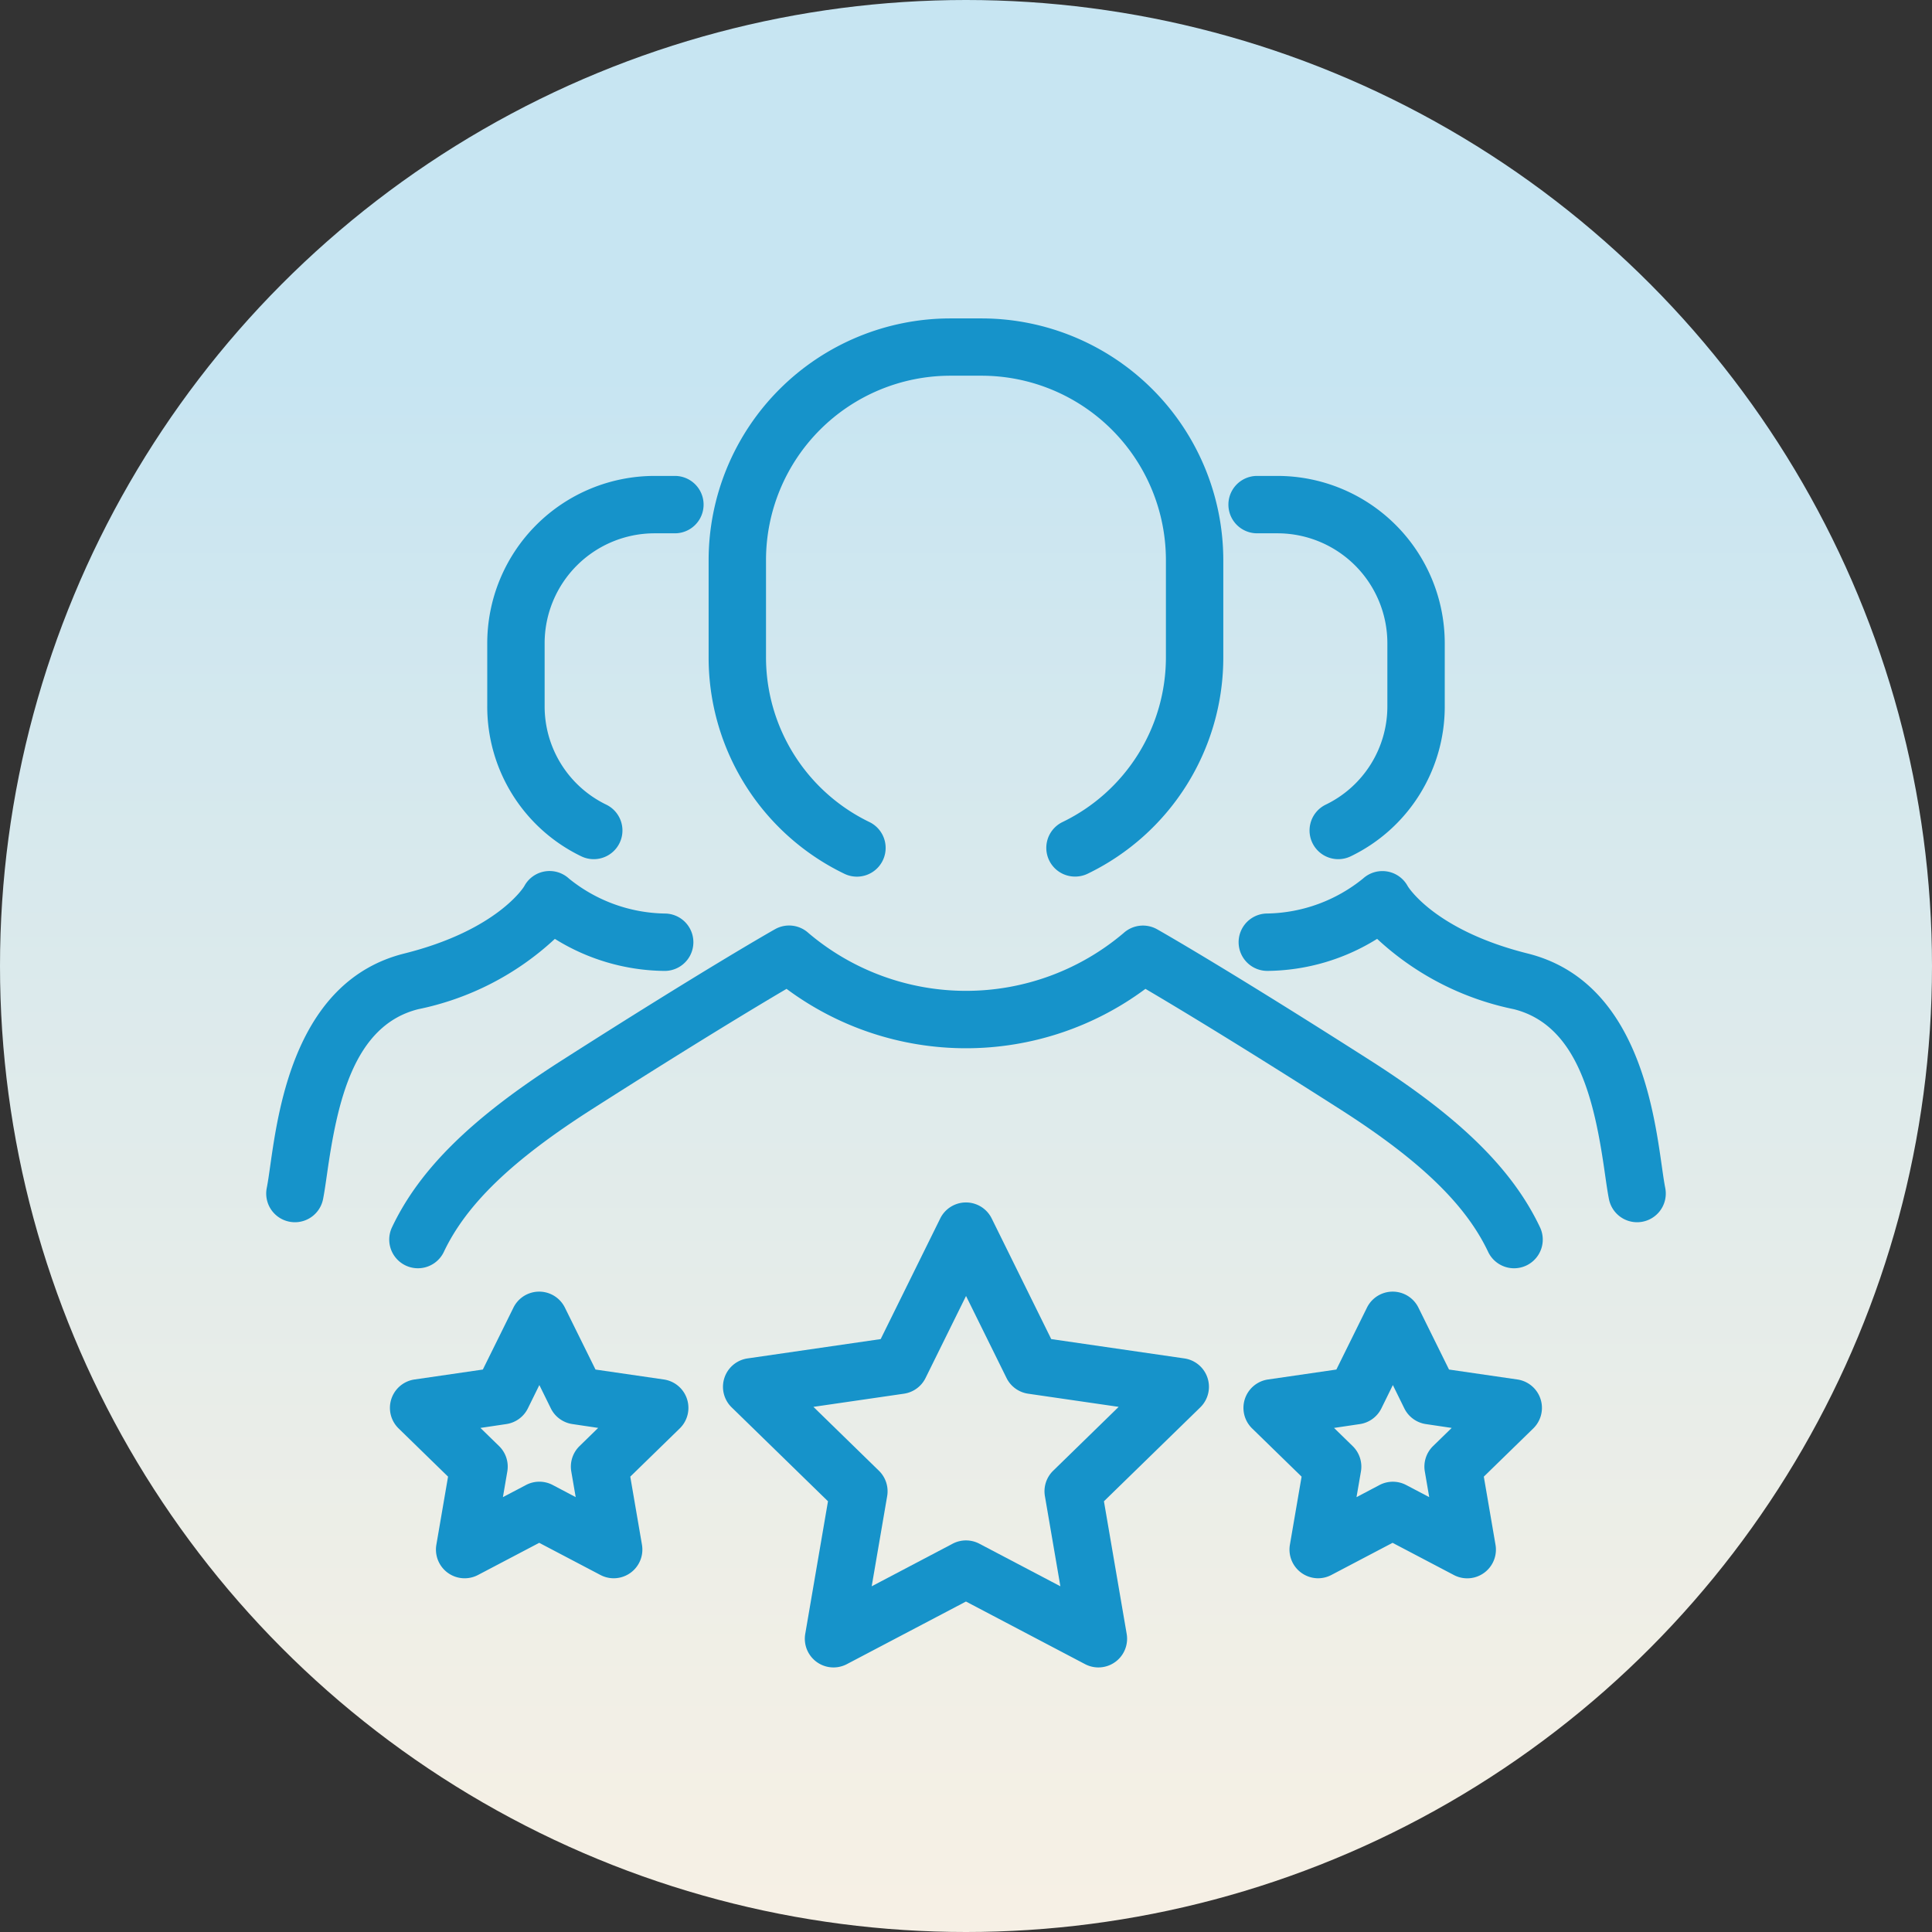
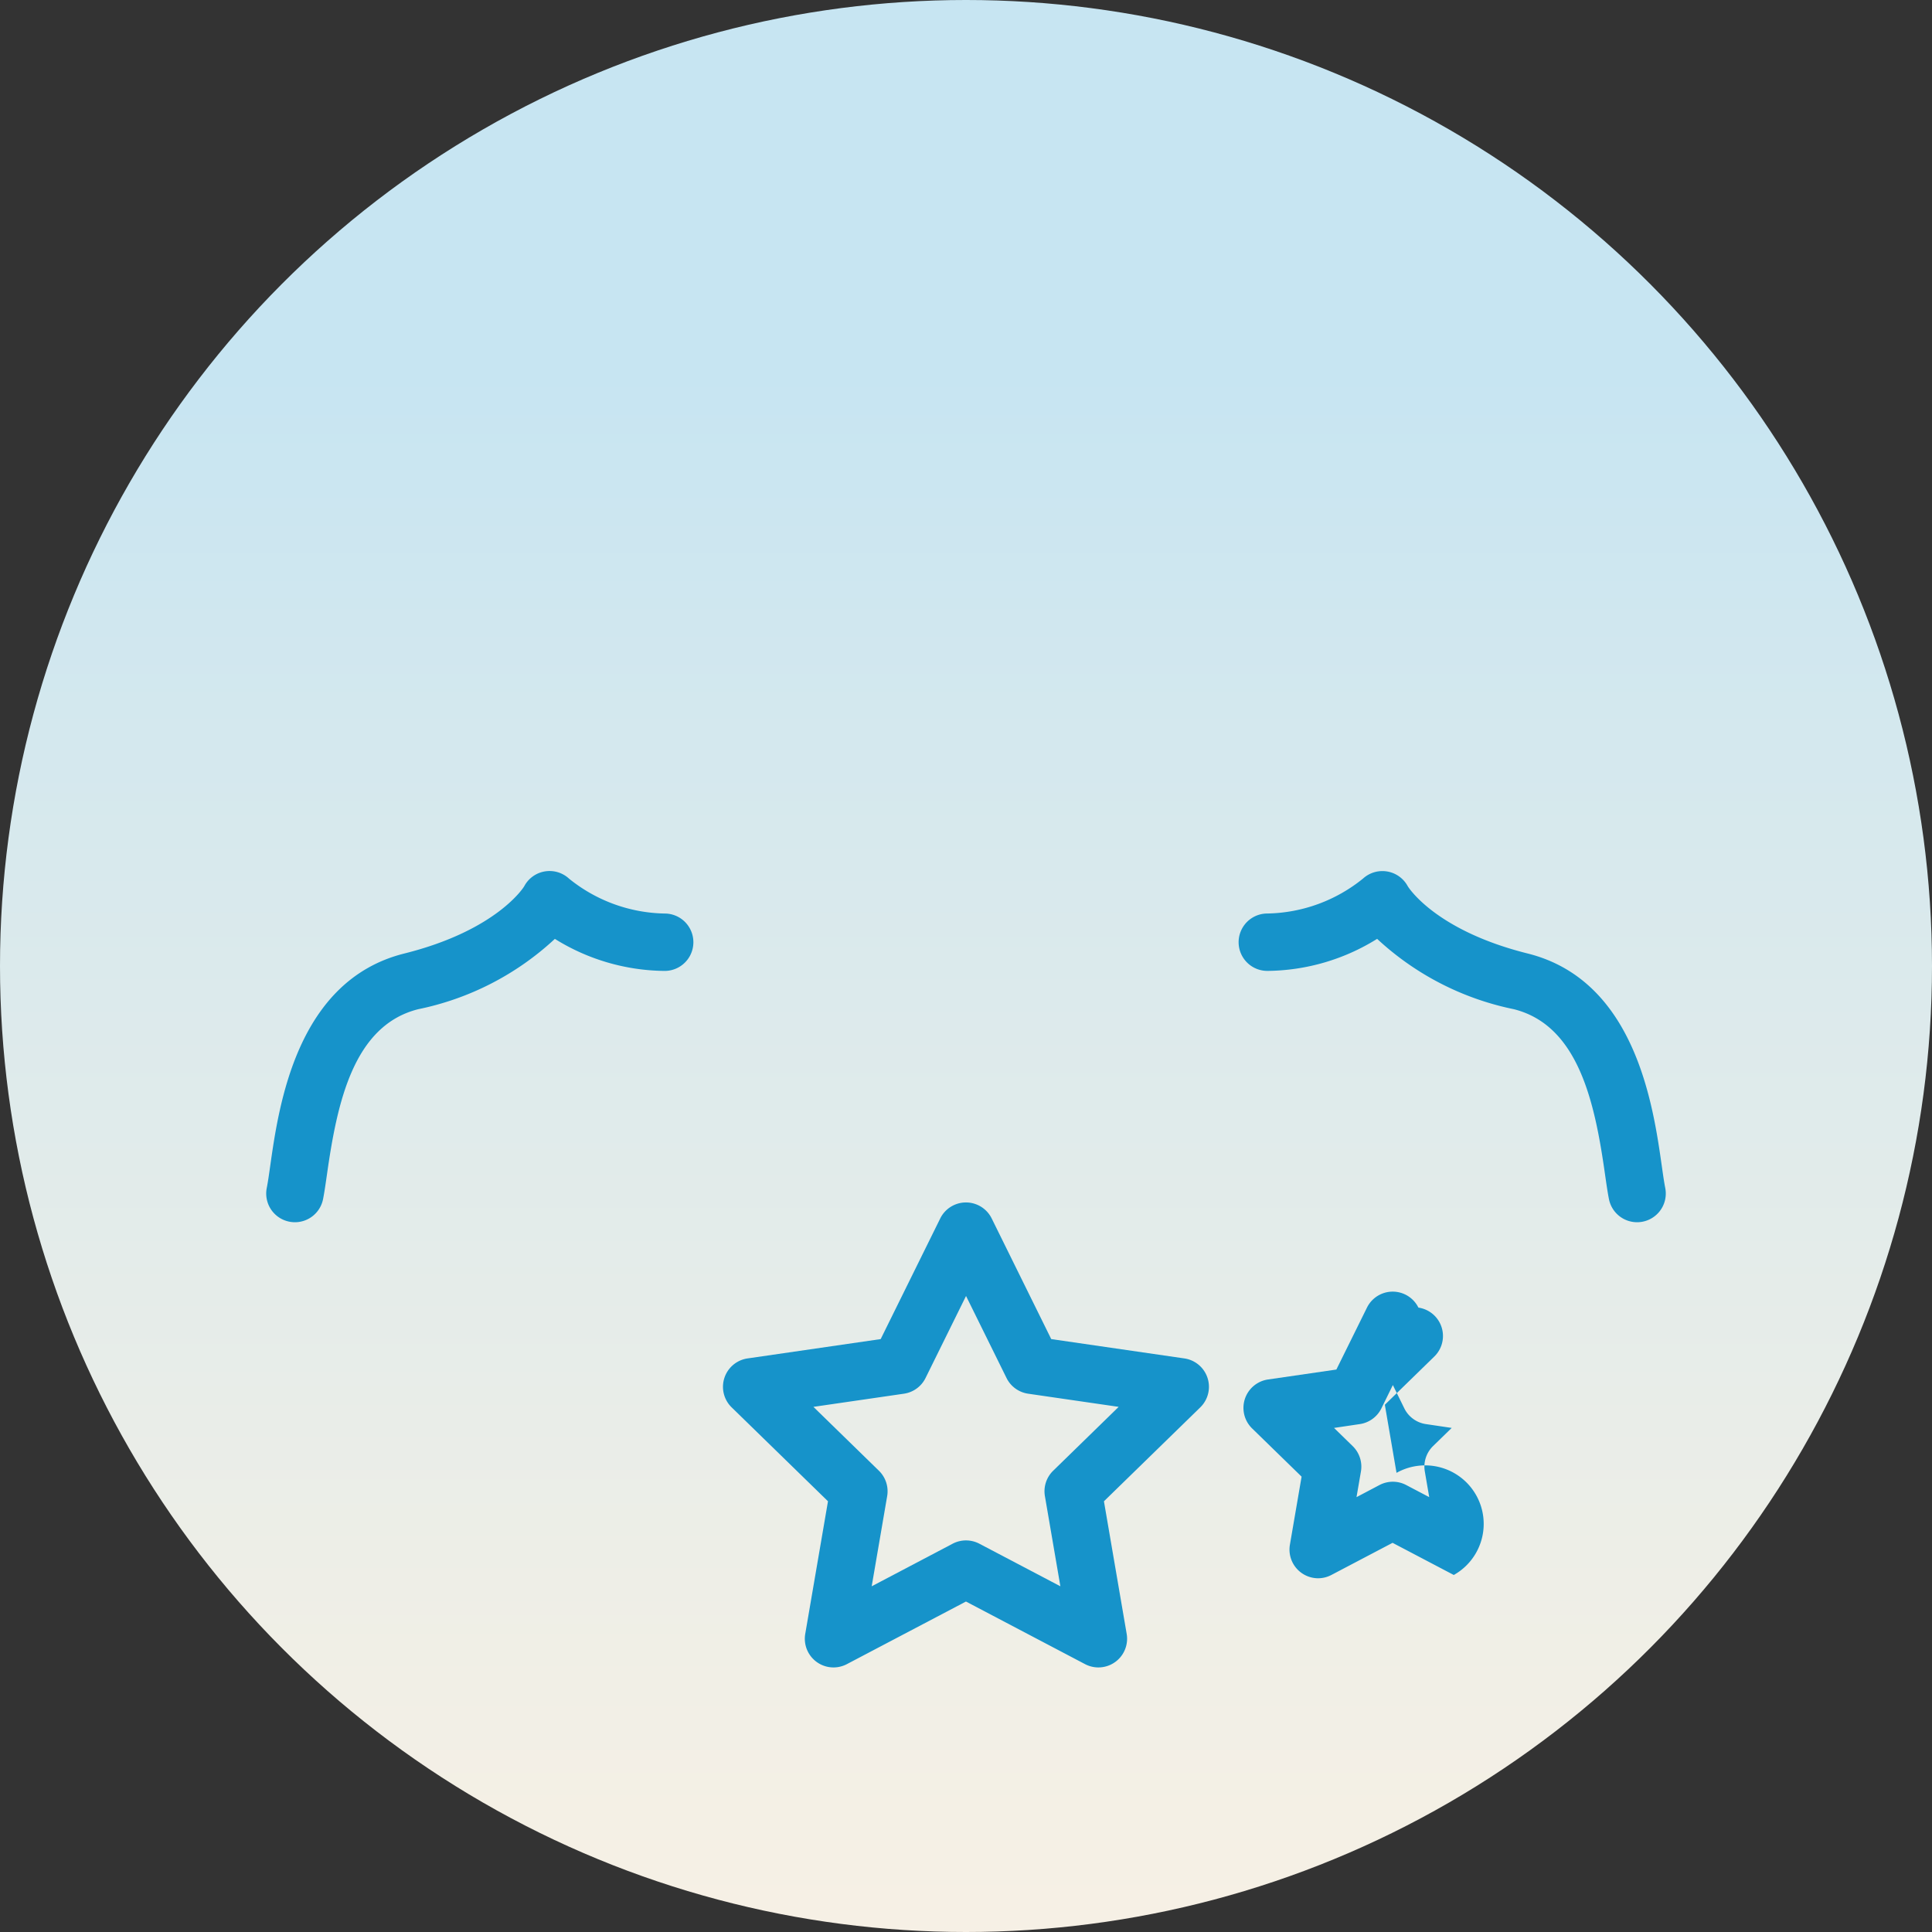
<svg xmlns="http://www.w3.org/2000/svg" width="101" height="101" viewBox="0 0 101 101">
  <rect x="0" y="0" width="101" height="101" fill="#333333" stroke="none" />
  <defs>
    <linearGradient id="linear-gradient" x1="0.5" y1="0.05" x2="0.5" y2="1.145" gradientUnits="objectBoundingBox">
      <stop offset="0.133" stop-color="#c7e5f2" />
      <stop offset="0.302" stop-color="#d4e8ee" />
      <stop offset="0.747" stop-color="#f1efe6" />
      <stop offset="1" stop-color="#fdf2e3" />
    </linearGradient>
  </defs>
  <g id="introduction-icon08" transform="translate(-160 -246.298)">
    <circle id="楕円形_98" data-name="楕円形 98" cx="50.5" cy="50.5" r="50.5" transform="translate(160 246.298)" fill="url(#linear-gradient)" />
    <g id="グループ_753" data-name="グループ 753">
      <g id="グループ_752" data-name="グループ 752">
-         <path id="パス_2971" data-name="パス 2971" d="M216.2,292.123a1.5,1.5,0,0,1-.66-2.848,9.57,9.57,0,0,0,5.411-8.647v-5.056a9.643,9.643,0,0,0-9.633-9.633h-1.64a9.643,9.643,0,0,0-9.633,9.633v5.056a9.57,9.57,0,0,0,5.411,8.647,1.5,1.5,0,0,1-1.318,2.7,12.552,12.552,0,0,1-7.093-11.342v-5.056a12.647,12.647,0,0,1,12.633-12.633h1.64a12.647,12.647,0,0,1,12.633,12.633v5.056a12.552,12.552,0,0,1-7.093,11.342A1.5,1.5,0,0,1,216.2,292.123Z" fill="#1693ca" />
        <g id="グループ_750" data-name="グループ 750">
          <g id="グループ_747" data-name="グループ 747">
-             <path id="パス_2972" data-name="パス 2972" d="M191.038,291.213a1.488,1.488,0,0,1-.658-.153,8.686,8.686,0,0,1-4.908-7.85v-3.289a8.753,8.753,0,0,1,8.743-8.743h1.067a1.5,1.5,0,0,1,0,3h-1.067a5.749,5.749,0,0,0-5.743,5.743v3.289a5.706,5.706,0,0,0,3.226,5.155,1.5,1.5,0,0,1-.66,2.848Z" fill="#1693ca" />
            <g id="グループ_746" data-name="グループ 746">
              <path id="パス_2973" data-name="パス 2973" d="M175.419,310.193a1.5,1.5,0,0,1-1.473-1.795c.06-.3.115-.692.18-1.148.447-3.147,1.378-9.7,7.014-11.106,4.859-1.215,6.253-3.491,6.264-3.513a1.5,1.5,0,0,1,2.344-.4,8.163,8.163,0,0,0,5,1.824,1.5,1.5,0,0,1,0,3,11.014,11.014,0,0,1-5.741-1.675,14.855,14.855,0,0,1-7.14,3.676c-3.392.848-4.242,4.893-4.771,8.618-.075.521-.139.969-.208,1.314A1.5,1.5,0,0,1,175.419,310.193Z" fill="#1693ca" />
            </g>
          </g>
          <g id="グループ_749" data-name="グループ 749">
-             <path id="パス_2974" data-name="パス 2974" d="M229.962,291.213a1.5,1.5,0,0,1-.66-2.848,5.706,5.706,0,0,0,3.226-5.155v-3.289a5.749,5.749,0,0,0-5.743-5.743h-1.067a1.5,1.5,0,0,1,0-3h1.067a8.753,8.753,0,0,1,8.743,8.743v3.289a8.686,8.686,0,0,1-4.908,7.85A1.488,1.488,0,0,1,229.962,291.213Z" fill="#1693ca" />
            <g id="グループ_748" data-name="グループ 748">
              <path id="パス_2975" data-name="パス 2975" d="M245.581,310.193a1.5,1.5,0,0,1-1.469-1.206c-.069-.345-.133-.793-.208-1.314-.529-3.725-1.379-7.77-4.77-8.618a14.855,14.855,0,0,1-7.141-3.676,11.014,11.014,0,0,1-5.741,1.675,1.5,1.5,0,0,1,0-3,8.165,8.165,0,0,0,5.007-1.83,1.506,1.506,0,0,1,2.337.407h0s1.383,2.293,6.265,3.513c5.635,1.409,6.566,7.959,7.013,11.106.065.456.12.847.18,1.148a1.5,1.5,0,0,1-1.473,1.795Z" fill="#1693ca" />
            </g>
          </g>
        </g>
        <g id="グループ_751" data-name="グループ 751">
          <path id="パス_2976" data-name="パス 2976" d="M217.424,333.467a1.5,1.5,0,0,1-.7-.172l-6.226-3.273-6.226,3.273a1.5,1.5,0,0,1-2.176-1.582l1.189-6.932-5.036-4.909a1.5,1.5,0,0,1,.831-2.559l6.96-1.011,3.113-6.307a1.5,1.5,0,0,1,2.69,0l3.113,6.307,6.96,1.011a1.5,1.5,0,0,1,.831,2.559l-5.036,4.909,1.189,6.932a1.5,1.5,0,0,1-1.478,1.754Zm-6.924-6.64a1.5,1.5,0,0,1,.7.173l4.234,2.225-.809-4.714a1.5,1.5,0,0,1,.432-1.327l3.424-3.339-4.733-.688a1.5,1.5,0,0,1-1.129-.82l-2.117-4.289-2.117,4.289a1.5,1.5,0,0,1-1.129.82l-4.733.688,3.424,3.339a1.5,1.5,0,0,1,.432,1.327l-.809,4.714L209.8,327A1.5,1.5,0,0,1,210.5,326.827Z" fill="#1693ca" />
-           <path id="パス_2977" data-name="パス 2977" d="M192.089,328.806a1.5,1.5,0,0,1-.7-.172l-3.2-1.681-3.2,1.681a1.5,1.5,0,0,1-2.177-1.581l.611-3.56-2.586-2.521a1.5,1.5,0,0,1,.831-2.558l3.574-.52,1.6-3.238a1.5,1.5,0,0,1,2.689,0l1.6,3.238,3.574.52a1.5,1.5,0,0,1,.831,2.558l-2.587,2.521.611,3.559a1.5,1.5,0,0,1-1.478,1.754Zm-6.973-7.86.974.949a1.5,1.5,0,0,1,.431,1.328l-.23,1.341,1.205-.633a1.5,1.5,0,0,1,1.4,0l1.2.633-.231-1.341a1.5,1.5,0,0,1,.432-1.328l.974-.95-1.346-.2a1.5,1.5,0,0,1-1.129-.821l-.6-1.22-.6,1.22a1.5,1.5,0,0,1-1.129.821Z" fill="#1693ca" />
-           <path id="パス_2978" data-name="パス 2978" d="M228.911,328.806a1.5,1.5,0,0,1-1.478-1.754l.611-3.559-2.587-2.521a1.5,1.5,0,0,1,.831-2.558l3.574-.52,1.6-3.238a1.5,1.5,0,0,1,2.689,0l1.6,3.238,3.574.52a1.5,1.5,0,0,1,.831,2.558l-2.586,2.521.611,3.56A1.5,1.5,0,0,1,236,328.634l-3.2-1.681-3.2,1.681A1.5,1.5,0,0,1,228.911,328.806Zm3.9-5.047a1.5,1.5,0,0,1,.7.172l1.205.633-.23-1.341a1.5,1.5,0,0,1,.431-1.328l.974-.949-1.347-.2a1.5,1.5,0,0,1-1.129-.821l-.6-1.22-.6,1.22a1.5,1.5,0,0,1-1.129.821l-1.346.2.974.95a1.5,1.5,0,0,1,.432,1.328l-.231,1.341,1.2-.633A1.5,1.5,0,0,1,232.806,323.759Z" fill="#1693ca" />
+           <path id="パス_2978" data-name="パス 2978" d="M228.911,328.806a1.5,1.5,0,0,1-1.478-1.754l.611-3.559-2.587-2.521a1.5,1.5,0,0,1,.831-2.558l3.574-.52,1.6-3.238a1.5,1.5,0,0,1,2.689,0a1.5,1.5,0,0,1,.831,2.558l-2.586,2.521.611,3.56A1.5,1.5,0,0,1,236,328.634l-3.2-1.681-3.2,1.681A1.5,1.5,0,0,1,228.911,328.806Zm3.9-5.047a1.5,1.5,0,0,1,.7.172l1.205.633-.23-1.341a1.5,1.5,0,0,1,.431-1.328l.974-.949-1.347-.2a1.5,1.5,0,0,1-1.129-.821l-.6-1.22-.6,1.22a1.5,1.5,0,0,1-1.129.821l-1.346.2.974.95a1.5,1.5,0,0,1,.432,1.328l-.231,1.341,1.2-.633A1.5,1.5,0,0,1,232.806,323.759Z" fill="#1693ca" />
        </g>
-         <path id="パス_2979" data-name="パス 2979" d="M239.152,312.6a1.5,1.5,0,0,1-1.356-.858c-1.182-2.493-3.573-4.795-7.755-7.465-5.357-3.421-8.694-5.422-10.16-6.284a15.724,15.724,0,0,1-18.762,0c-1.466.862-4.8,2.863-10.16,6.284-4.182,2.67-6.573,4.972-7.755,7.465a1.5,1.5,0,1,1-2.711-1.285c1.437-3.032,4.166-5.718,8.851-8.709,7.532-4.81,11.023-6.79,11.168-6.871a1.5,1.5,0,0,1,1.756.2,12.735,12.735,0,0,0,16.468,0,1.509,1.509,0,0,1,1.752-.2c.145.081,3.636,2.061,11.168,6.871,4.685,2.991,7.414,5.677,8.851,8.709a1.5,1.5,0,0,1-1.355,2.143Z" fill="#1693ca" />
      </g>
    </g>
  </g>
</svg>